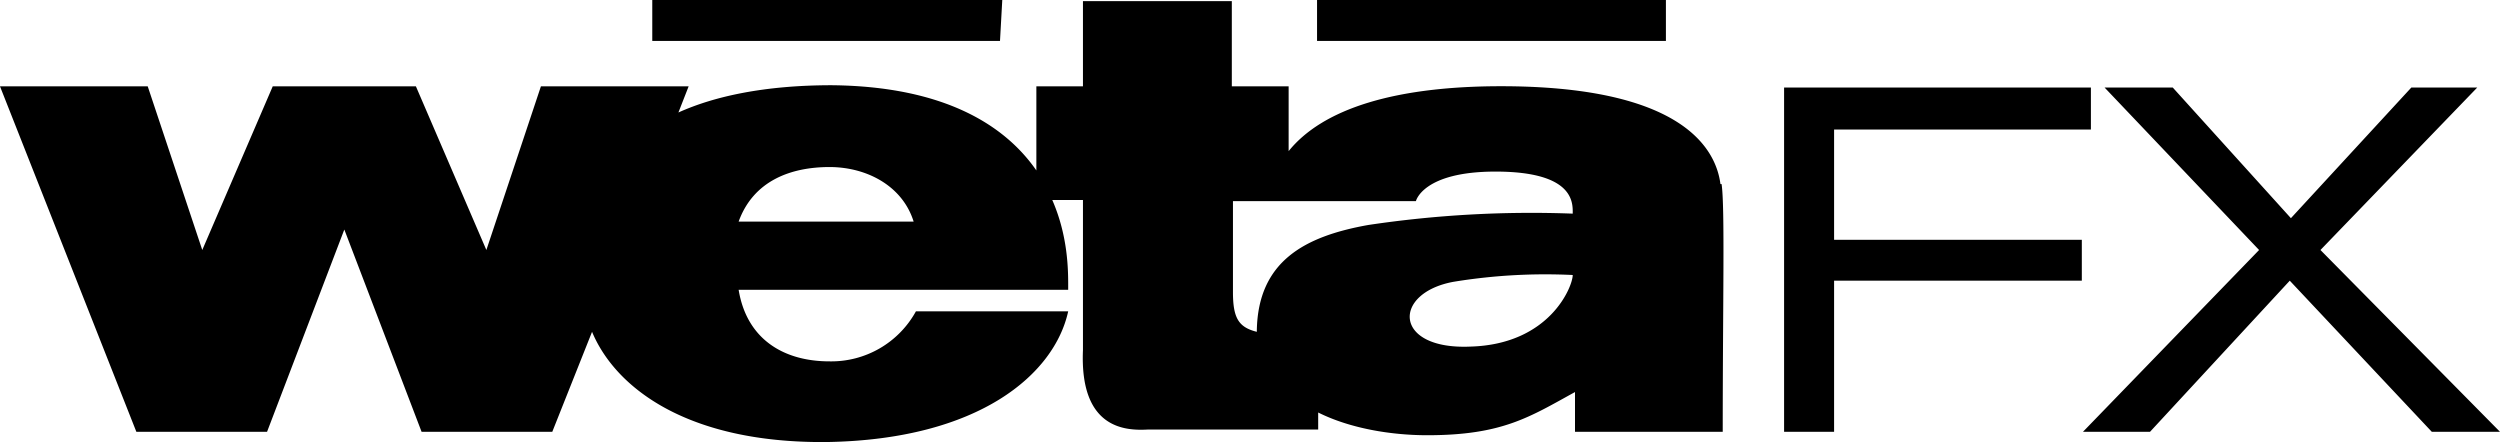
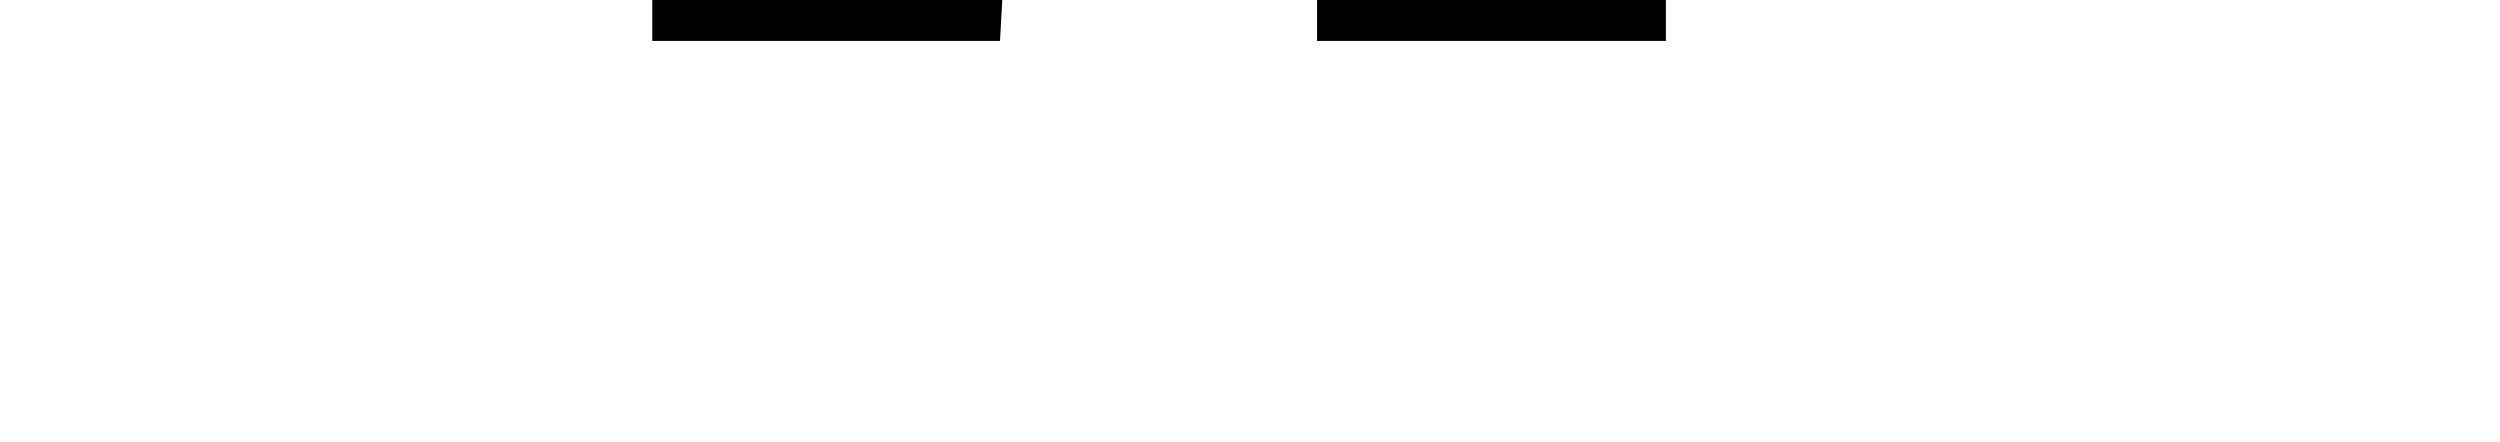
<svg xmlns="http://www.w3.org/2000/svg" viewBox="0 0 220 38.9">
-   <path d="M151.4 16.2c-.4-3.1-3.3-8.3-18-8.6-10.8-.2-17.1 2.1-20 5.7V7.6h-5V.1H95.3v7.5h-4.1V15c-2.7-3.9-8-7.4-18-7.5-6 0-10.4 1-13.5 2.4l.9-2.3h-13L42.8 22 36.6 7.6H24L17.8 22 13 7.6H0L12 38h11.5l6.8-17.8L37.1 38h11.5l3.5-8.8c2 4.8 8.2 9.8 20.6 9.7 13.5-.2 20.1-6 21.3-11.5H80.6a8.5 8.5 0 0 1-7.6 4.4c-4.1 0-7.3-2-8-6.3h29v-.3c0-1.4 0-4.4-1.4-7.6h2.7v13.2c-.3 7 3.8 7.1 5.7 7h15v-1.5c2.8 1.4 6.4 2 9.6 2 6.6 0 9-1.6 13-3.8V38h13v-.1c0-11 .2-19.7-.1-21.7zM65 19.5c1.3-3.6 4.6-4.8 8-4.8 3.2 0 6.4 1.6 7.4 4.8zm45.6 9.6v.1c-1.6-.4-2.1-1.2-2.1-3.5v-8h16.1s.6-2.6 7-2.6c7 0 6.8 2.8 6.8 3.7a97 97 0 0 0-18 1c-5.6 1-9.7 3.2-9.8 9.3zm18.8 1.4c-6.8.3-6.9-4.7-1.5-5.7a50 50 0 0 1 10.5-.6c0 1-2 6.1-9 6.3zm32-19.1v9.7h21.8v3.6h-21.8V38H157V7.7h27v3.7h-22.7ZM214 38l-12.5-13.3L189.2 38h-5.9l15.5-16-13.6-14.3h6l10.4 11.5 10.6-11.5h5.8L204.2 22 220 38h-6z" />
  <path d="M88 3.6H57.4V0h30.8zm58.6 0h-30.7V0h30.7z" />
</svg>